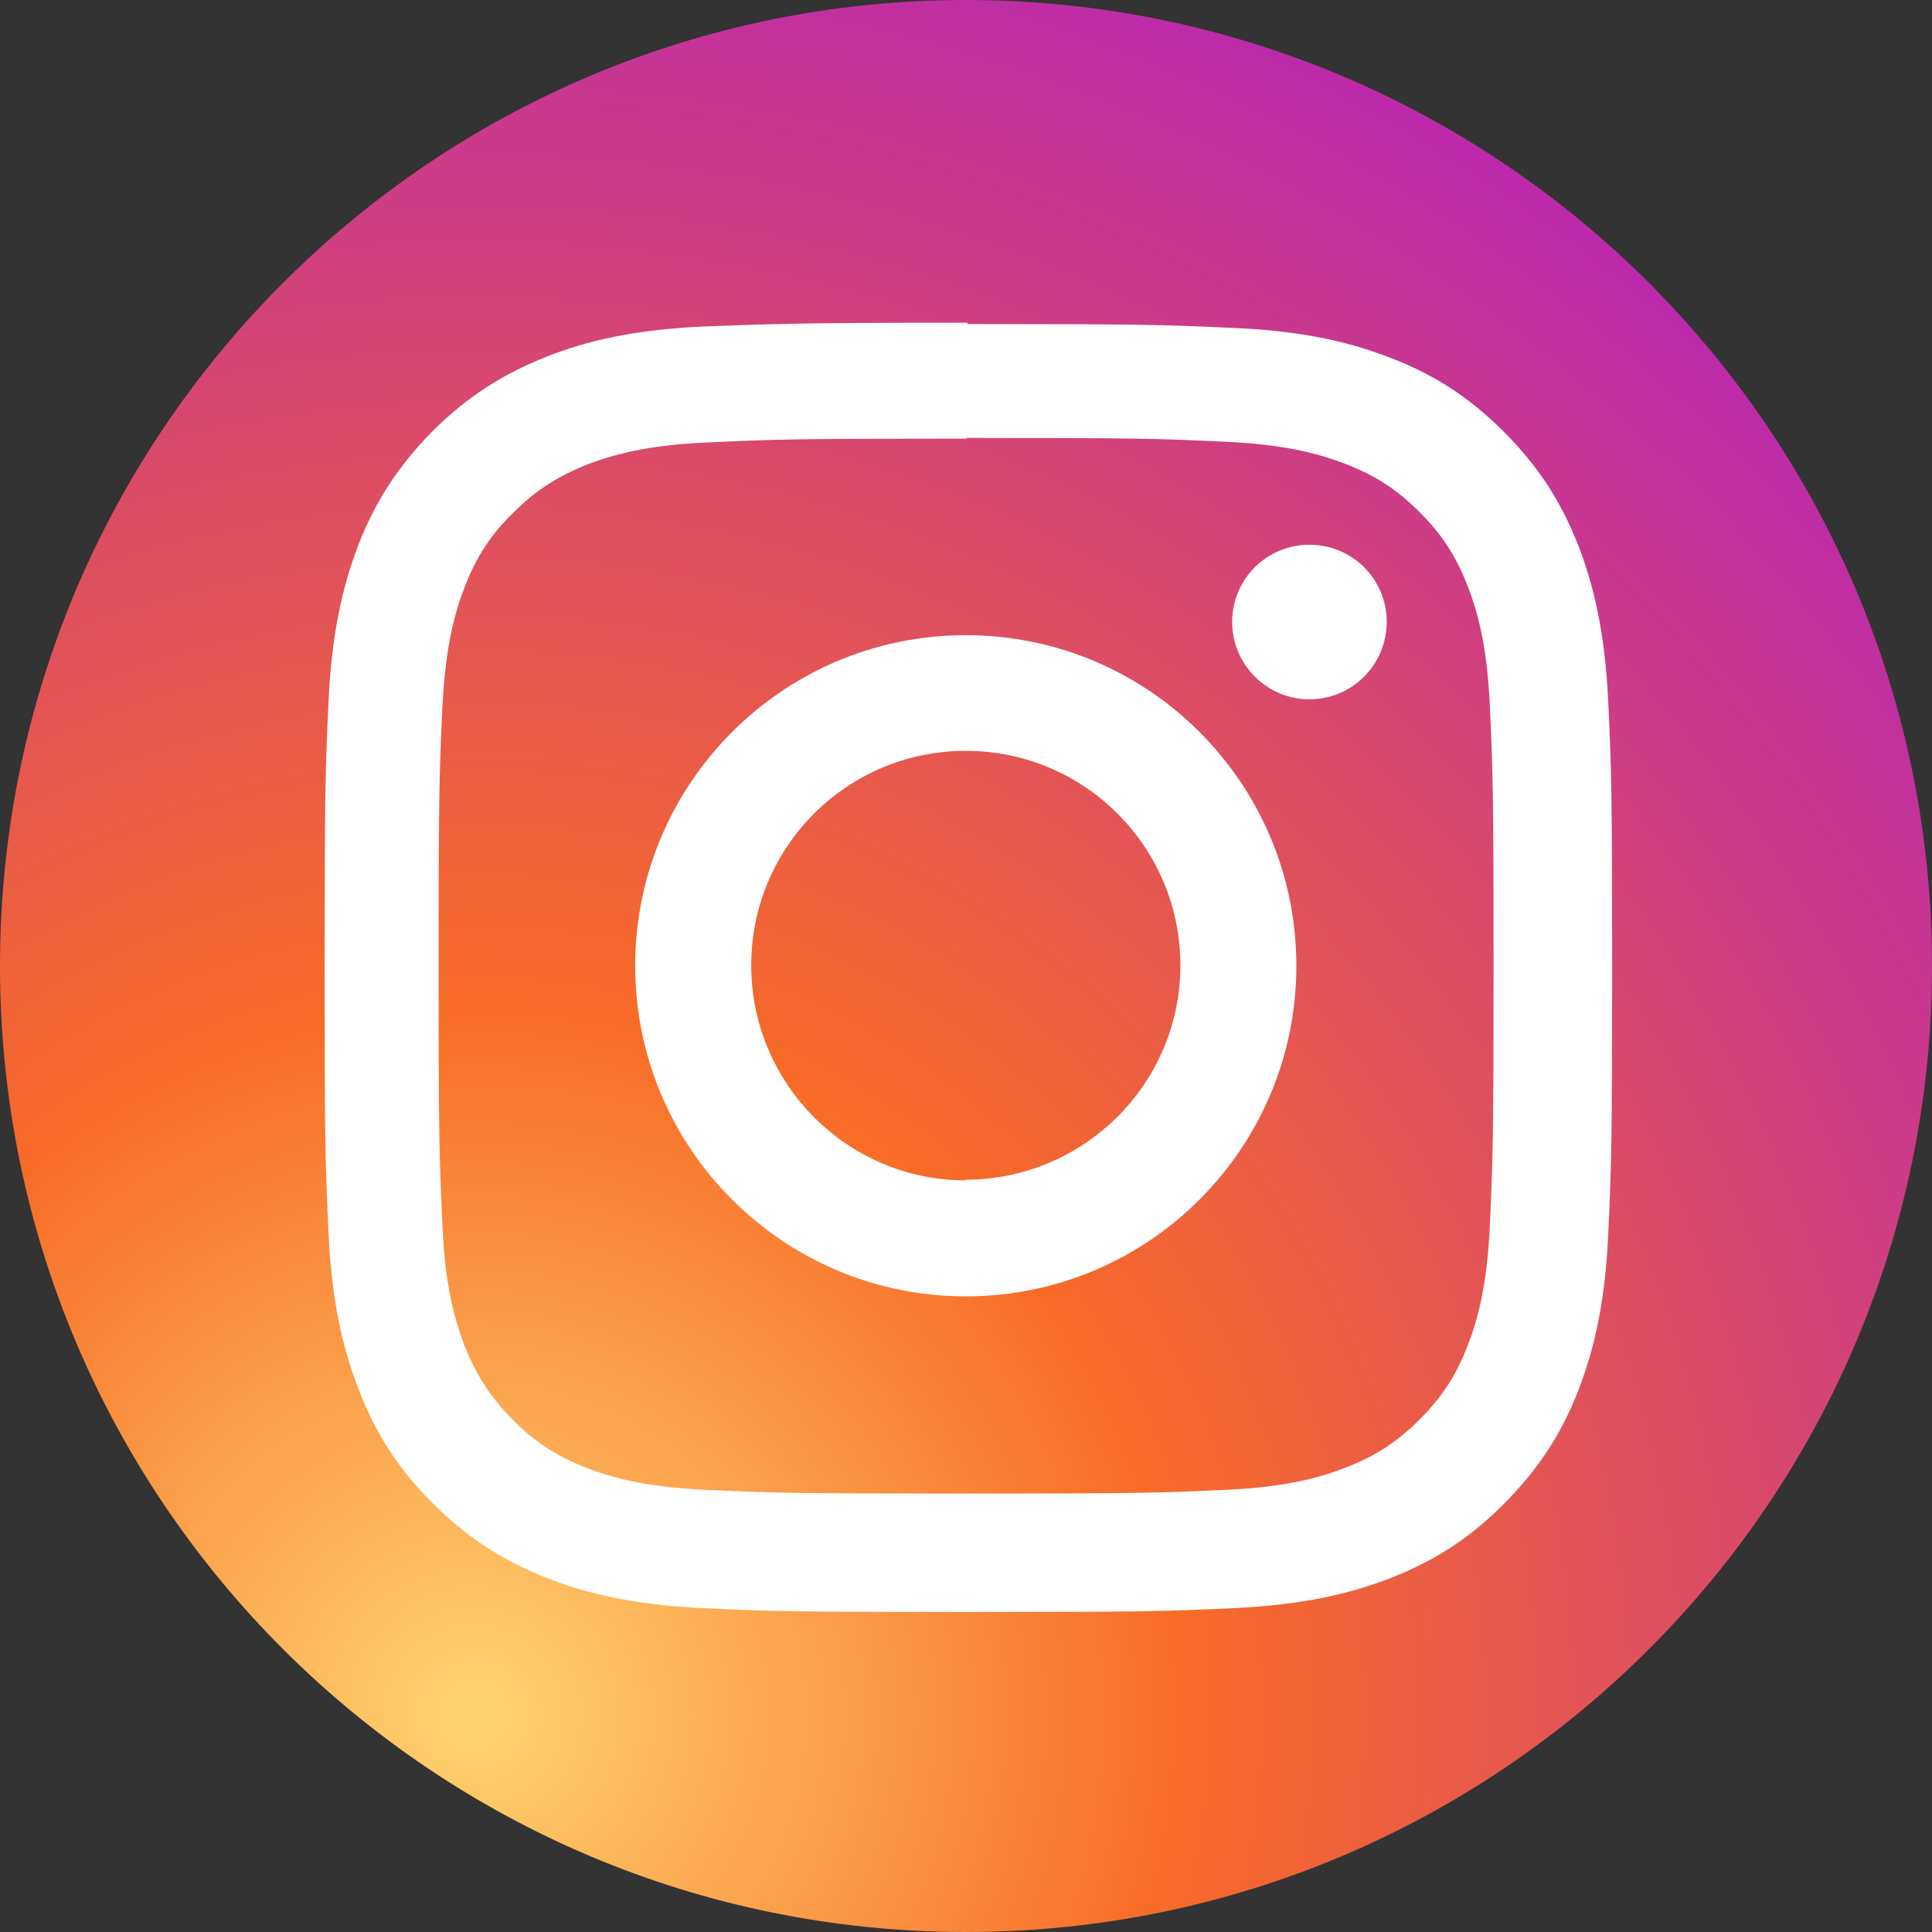
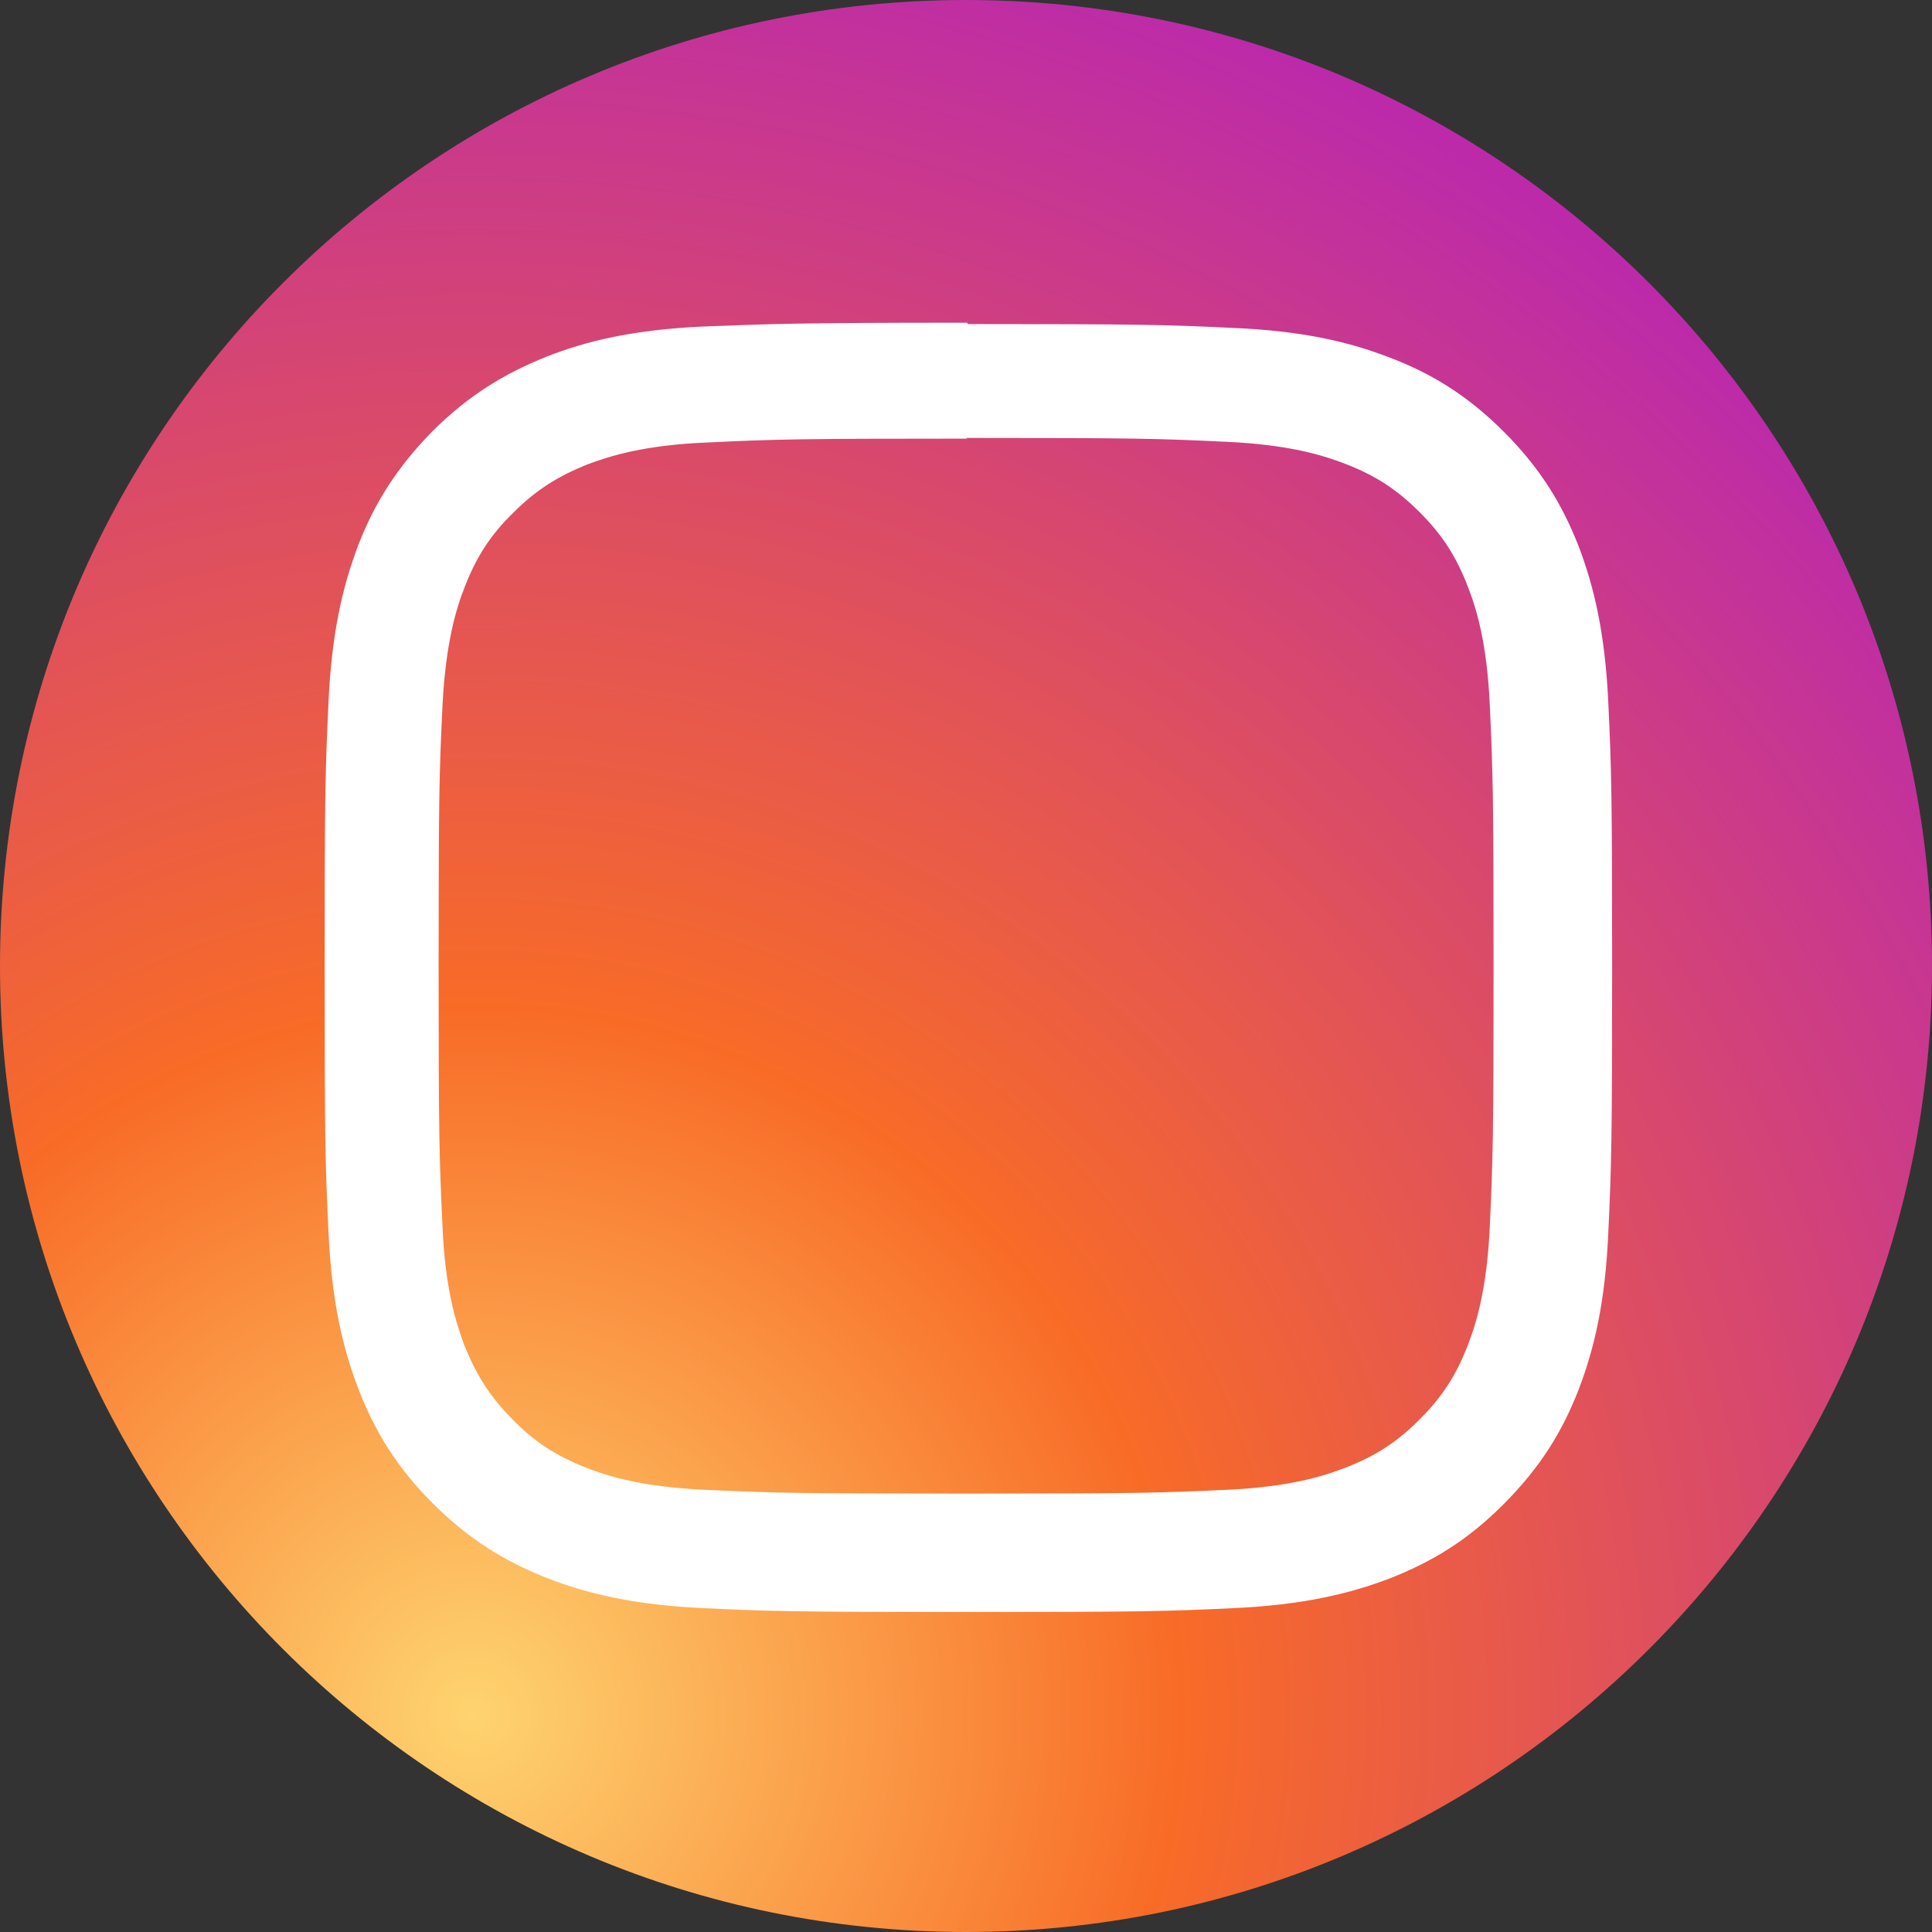
<svg xmlns="http://www.w3.org/2000/svg" width="30" height="30" viewBox="520 879 30 30">
  <rect x="520" y="879" width="30" height="30" fill="#333333" stroke="none" />
  <defs>
    <radialGradient id="a" cx="24.694%" cy="88.431%" r="94.826%" fx="24.694%" fy="88.431%">
      <stop stop-color="#FED46F" offset="0%" />
      <stop stop-color="#F86B27" offset="38.345%" />
      <stop stop-color="#BC2AAA" offset="100%" />
    </radialGradient>
  </defs>
  <g fill="none" fill-rule="evenodd">
    <path fill="url(#a)" d="M15 30c8.284 0 15-6.716 15-15 0-8.284-6.716-15-15-15C6.716 0 0 6.716 0 15c0 8.284 6.716 15 15 15z" transform="translate(520 879)" />
    <path fill="#FFF" d="M534.997 885.8c2.67 0 2.985.01 4.04.06.974.044 1.503.207 1.856.344.466.18.8.398 1.15.748.35.35.566.682.747 1.15.137.35.3.88.344 1.855.048 1.054.058 1.37.058 4.04s-.01 2.985-.058 4.04c-.044.974-.207 1.503-.344 1.856-.18.466-.398.8-.748 1.15-.35.35-.683.566-1.15.747-.352.137-.88.3-1.856.344-1.054.048-1.37.058-4.04.058s-2.985-.01-4.04-.058c-.973-.044-1.503-.207-1.855-.344-.46-.18-.8-.398-1.14-.748-.35-.35-.56-.683-.75-1.15-.13-.352-.3-.88-.34-1.856-.05-1.054-.06-1.37-.06-4.04 0-2.668.01-2.985.06-4.04.05-.973.21-1.503.35-1.855.18-.46.4-.8.75-1.14.35-.35.68-.56 1.15-.75.35-.13.88-.3 1.86-.34 1.06-.05 1.37-.06 4.04-.06m0-1.8c-2.71 0-3.05.02-4.12.06-1.06.05-1.79.22-2.42.47-.65.26-1.21.6-1.77 1.16-.55.56-.9 1.12-1.15 1.77-.243.64-.412 1.37-.46 2.43-.05 1.07-.06 1.41-.06 4.12 0 2.72.01 3.06.06 4.12.05 1.07.22 1.79.466 2.43.254.66.6 1.22 1.15 1.77.56.56 1.116.9 1.77 1.16.64.25 1.366.42 2.43.47 1.067.05 1.408.06 4.12.06s3.06-.01 4.12-.06c1.07-.05 1.79-.22 2.43-.464.66-.26 1.217-.6 1.77-1.16.557-.56.9-1.11 1.156-1.77.244-.635.413-1.36.46-2.425.05-1.07.06-1.41.06-4.127 0-2.72-.01-3.06-.06-4.127-.05-1.064-.22-1.79-.464-2.426-.26-.66-.6-1.21-1.16-1.77-.555-.555-1.112-.9-1.77-1.15-.636-.246-1.362-.415-2.43-.46-1.065-.05-1.405-.06-4.12-.06" />
-     <path fill="#FFF" d="M534.997 888.863c-2.835 0-5.134 2.3-5.134 5.134 0 2.835 2.3 5.133 5.134 5.133 2.835 0 5.133-2.298 5.133-5.133s-2.298-5.134-5.133-5.134zm0 8.466c-1.84 0-3.332-1.5-3.332-3.34 0-1.84 1.49-3.33 3.332-3.33 1.84 0 3.332 1.49 3.332 3.33s-1.5 3.33-3.34 3.33v.01zm6.536-8.67c0 .66-.537 1.2-1.2 1.2-.662 0-1.2-.54-1.2-1.2 0-.67.538-1.2 1.2-1.2.663 0 1.2.53 1.2 1.2z" />
  </g>
</svg>